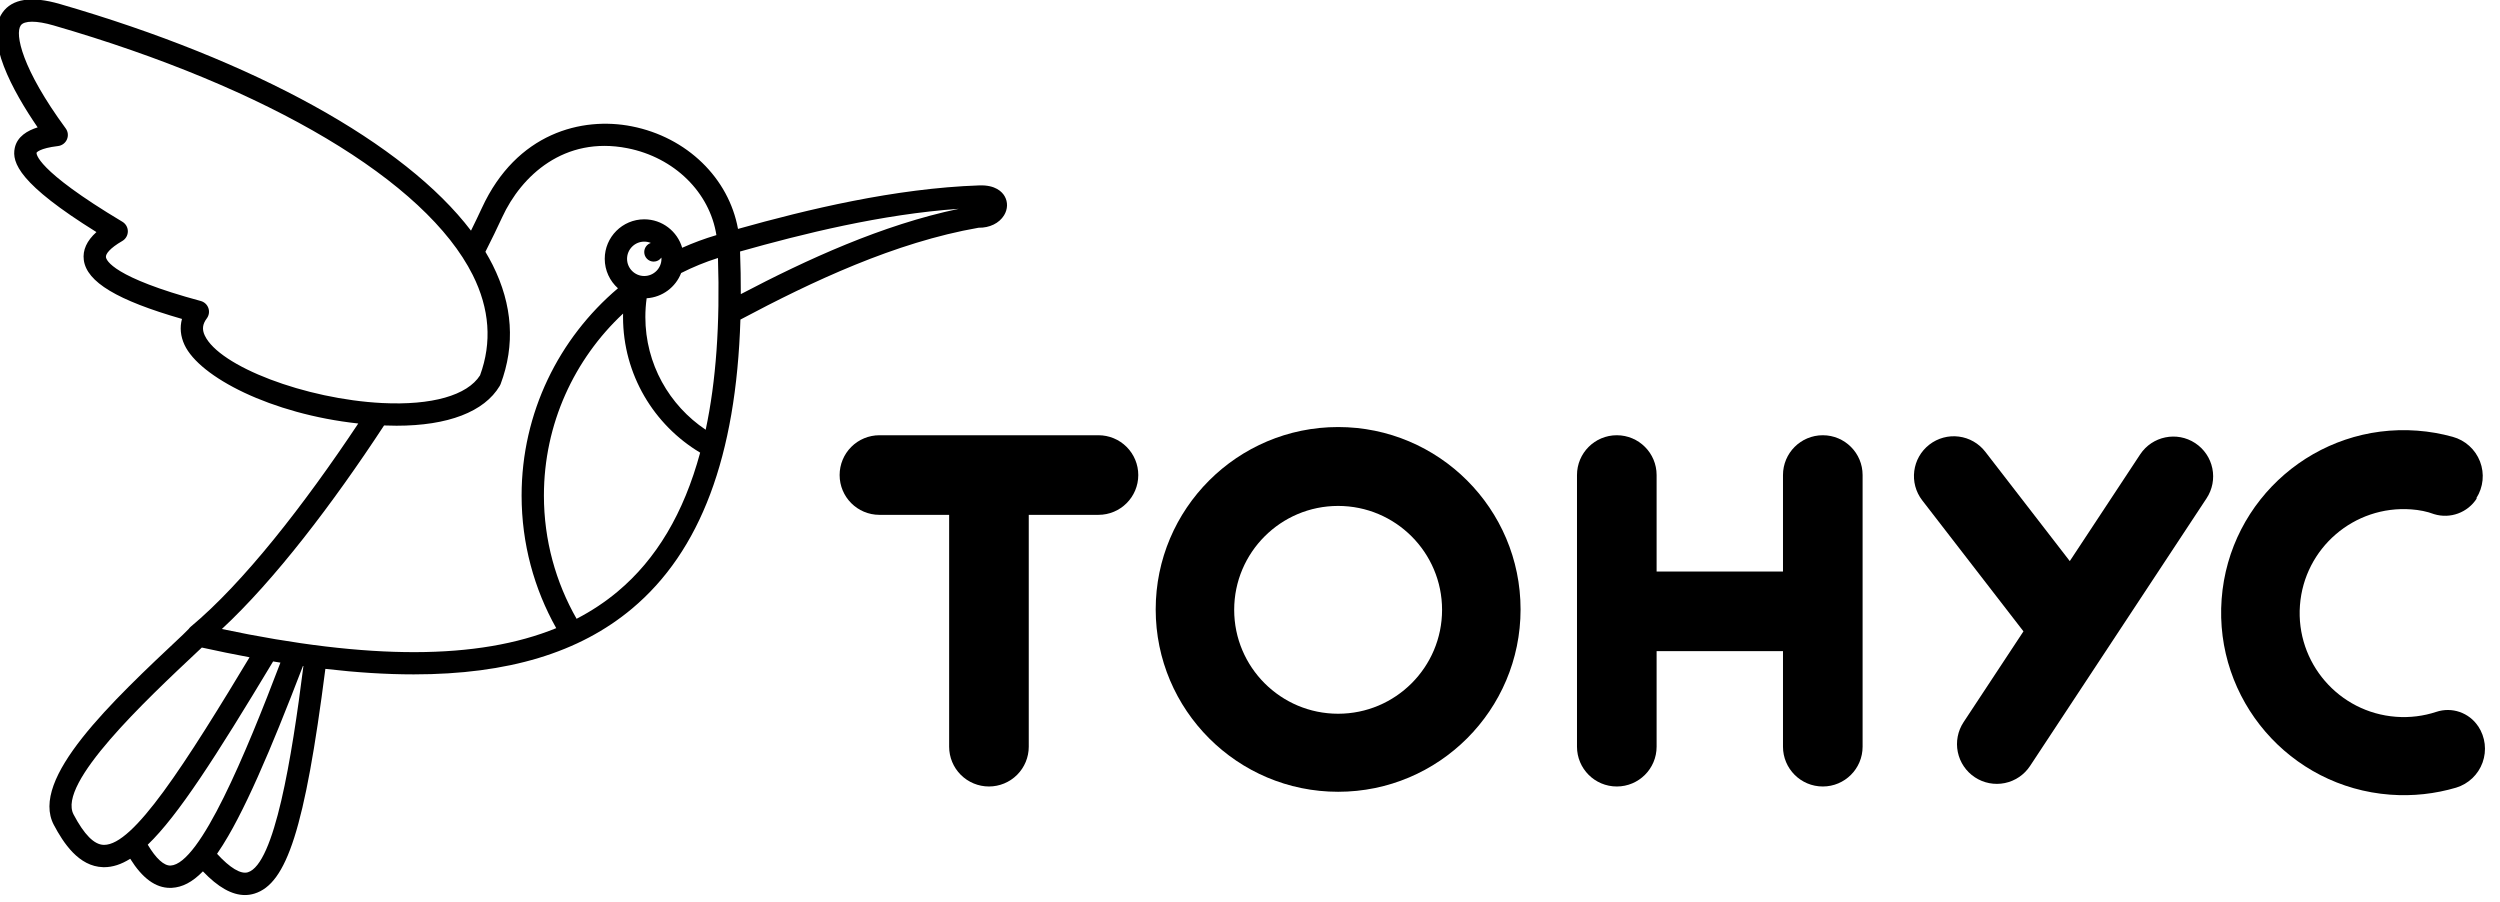
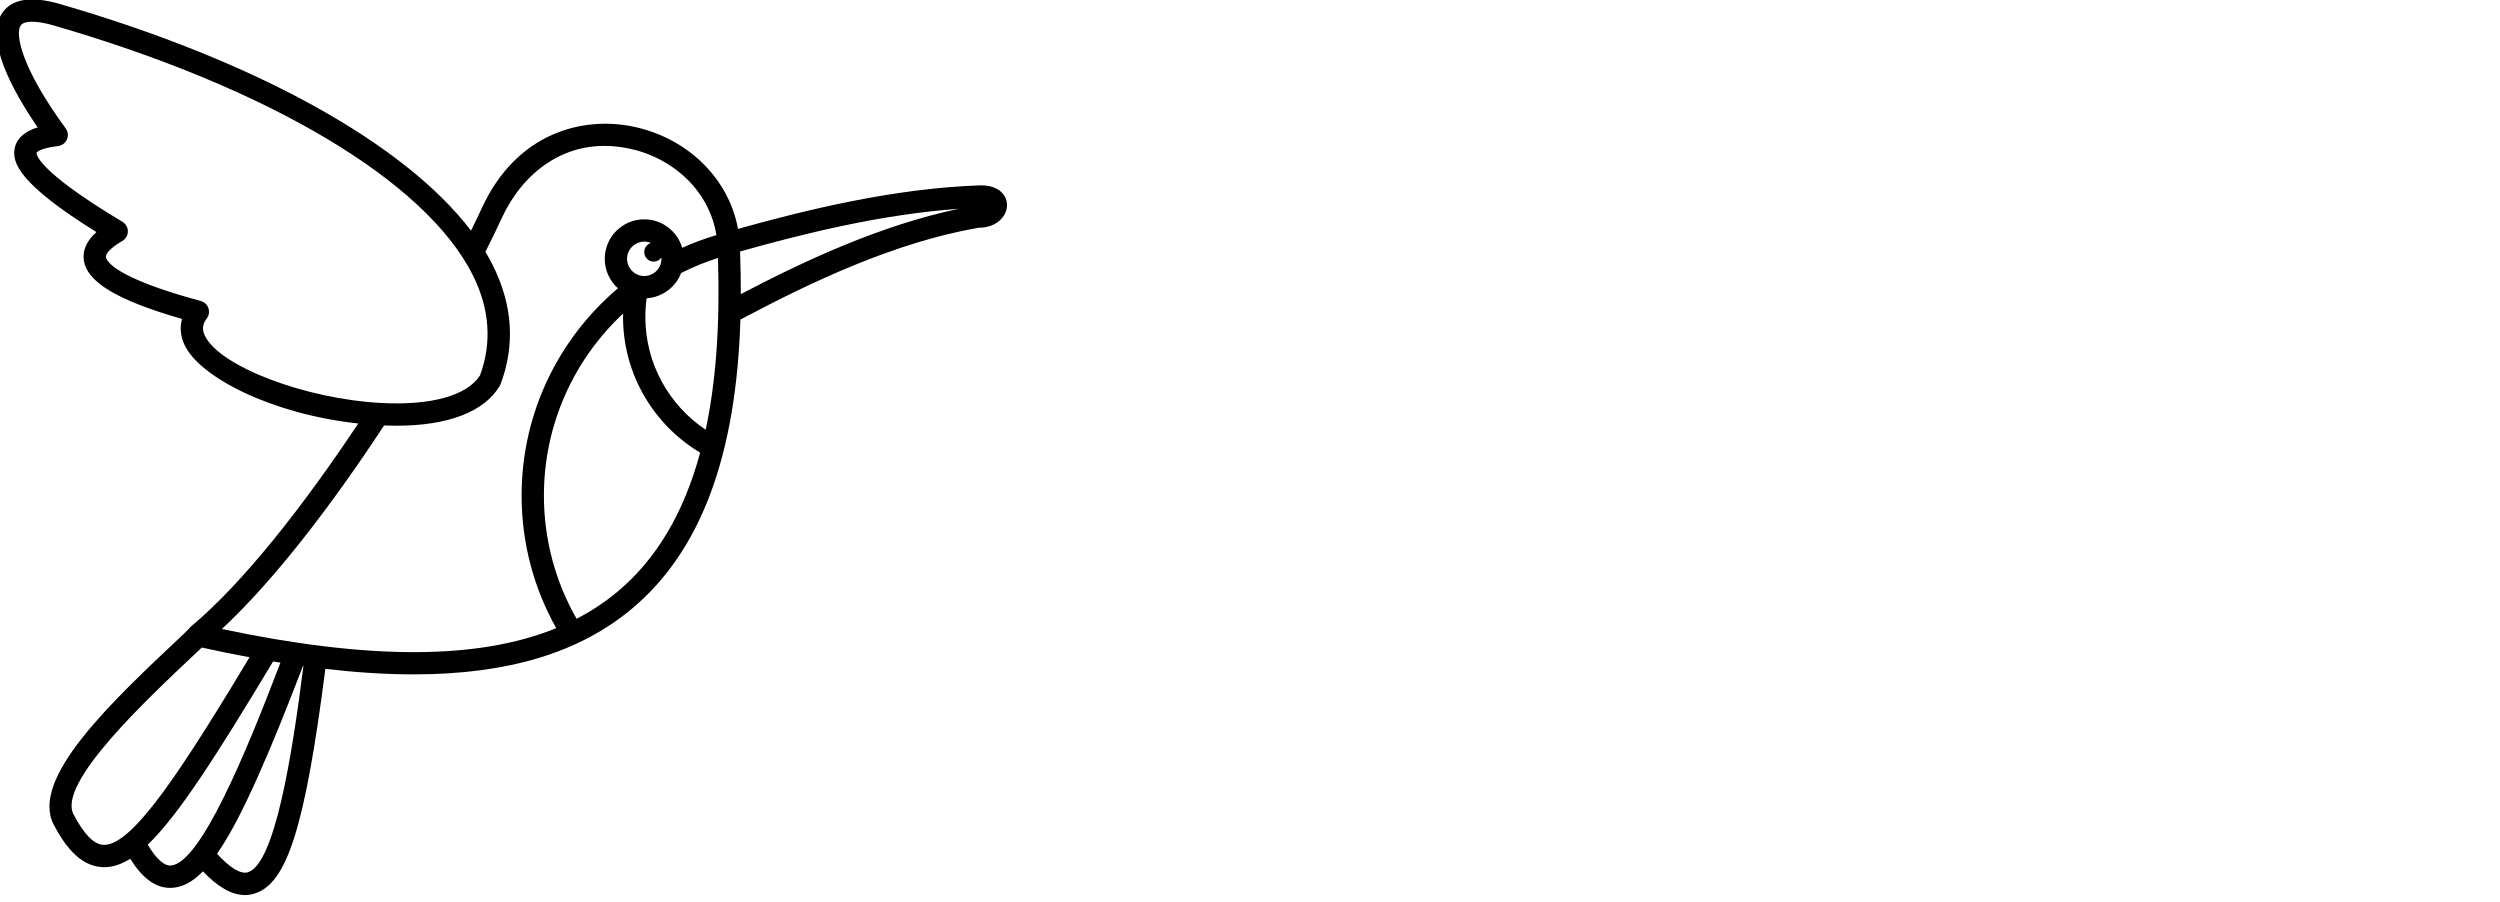
<svg xmlns="http://www.w3.org/2000/svg" width="100%" height="100%" viewBox="0 0 363 131" xml:space="preserve" style="fill-rule:evenodd;clip-rule:evenodd;stroke-linejoin:round;stroke-miterlimit:2;">
  <g transform="matrix(1,0,0,1,-14606.5,-8746.46)">
    <g transform="matrix(1,0,0,1,14952.6,8727.26)">
      <g transform="matrix(0.648,0,0,0.648,-2349.99,-309.138)">
        <path d="M3172.7,601.592C3153.16,599.47 3137.14,591.178 3133.77,583.978C3132.87,582.045 3132.68,580.054 3133.2,578.158C3118.66,573.98 3111.85,569.871 3111.2,564.96C3110.91,562.748 3111.86,560.65 3114.03,558.697C3096.75,547.948 3095.03,543.134 3095.73,539.85C3096.28,537.259 3098.61,535.935 3100.86,535.235C3095.29,527.117 3088.86,515.426 3092.97,509.528C3095.16,506.404 3099.48,505.751 3105.83,507.589C3149.68,520.289 3183.11,538.857 3197.96,558.38C3198.84,556.603 3199.66,554.898 3200.41,553.277C3208.17,536.457 3222.84,532.804 3233.97,534.997C3246.39,537.441 3255.73,546.647 3257.79,557.986C3273.3,553.637 3292.89,548.894 3311.85,548.237C3315.51,548.109 3316.97,549.696 3317.53,550.651C3318.29,551.96 3318.25,553.561 3317.41,554.933C3316.32,556.718 3314.14,557.773 3311.7,557.723C3293.01,560.984 3274.4,569.754 3258.33,578.304C3257.38,608.96 3249.38,630.235 3234.04,643.074C3222.28,652.922 3206.3,657.805 3185.13,657.805C3178.97,657.805 3172.38,657.393 3165.33,656.572C3160.72,692.451 3156.65,704.707 3149.44,706.926C3148.74,707.142 3148.03,707.25 3147.31,707.25C3144.39,707.25 3141.28,705.496 3137.89,701.943C3135.5,704.394 3133.25,705.507 3130.95,705.635C3130.81,705.642 3130.67,705.646 3130.53,705.646C3127.28,705.646 3124.34,703.502 3121.6,699.121C3119.57,700.398 3117.65,701.009 3115.76,701.009C3115.68,701.009 3115.6,701.008 3115.53,701.005C3110.05,700.862 3106.61,695.534 3104.49,691.539C3099.02,681.207 3117.28,664.057 3133.4,648.925L3134.71,647.624C3134.84,647.436 3134.99,647.265 3135.17,647.115C3146.9,637.359 3160.55,619.864 3172.7,601.592ZM3160.21,656.176C3158.5,660.637 3156.76,665.087 3154.96,669.512C3153.43,673.272 3151.86,677.016 3150.2,680.723C3149.46,682.387 3148.7,684.043 3147.91,685.688C3147.18,687.219 3146.43,688.74 3145.64,690.244C3144.98,691.523 3144.29,692.79 3143.56,694.038C3142.78,695.386 3141.95,696.712 3141.07,697.995L3141.06,698.012C3143.95,701.172 3146.38,702.637 3147.97,702.147C3153.92,700.315 3157.8,676.662 3160.41,655.942L3160.36,655.936L3160.3,655.928L3160.21,656.176ZM3153.62,654.904C3140.78,676.263 3132.34,689.43 3125.53,695.968C3127.38,699.081 3129.18,700.721 3130.67,700.642C3137.28,700.275 3147.55,675.435 3155.26,655.172C3154.72,655.085 3154.17,654.996 3153.62,654.904ZM3137.65,651.794L3136.82,652.57C3125,663.667 3105.22,682.24 3108.91,689.199C3111.3,693.725 3113.51,695.951 3115.66,696.007C3115.69,696.008 3115.72,696.008 3115.75,696.008C3122.31,696.011 3133.43,678.803 3149.45,652.137L3148.35,653.974C3144.88,653.328 3141.31,652.601 3137.65,651.794ZM3252.95,559.378C3251.45,549.817 3243.56,541.981 3233,539.902C3218.86,537.12 3209.24,546.07 3204.95,555.373C3203.83,557.8 3202.57,560.392 3201.19,563.116C3201.78,564.099 3202.32,565.084 3202.82,566.07C3207.3,575.015 3207.89,584.001 3204.59,592.78C3204.53,592.919 3204.47,593.053 3204.39,593.18C3200.94,598.972 3192.79,602.087 3181.28,602.087C3180.36,602.087 3179.43,602.068 3178.48,602.029C3166.97,619.587 3153.94,636.68 3142.13,647.644C3175.2,654.591 3199.58,654.572 3217.06,647.446C3212.12,638.657 3209.3,628.521 3209.3,617.739C3209.3,599.138 3217.7,582.46 3230.89,571.292C3229.08,569.67 3227.93,567.311 3227.93,564.689C3227.93,559.809 3231.9,555.838 3236.78,555.838C3240.81,555.838 3244.21,558.536 3245.28,562.217C3247.76,561.105 3250.32,560.155 3252.95,559.378ZM3232.04,576.956C3221.13,587.154 3214.3,601.664 3214.3,617.739C3214.3,627.775 3216.97,637.202 3221.62,645.348C3224.97,643.614 3228.04,641.579 3230.83,639.24C3239.5,631.985 3245.64,621.679 3249.31,608.121C3238.97,601.938 3232.03,590.63 3232.03,577.732C3232.03,577.473 3232.04,577.214 3232.04,576.956ZM3253.3,564.502C3250.44,565.407 3247.68,566.536 3245.05,567.869C3243.83,571.024 3240.85,573.311 3237.32,573.525C3237.13,574.9 3237.03,576.305 3237.03,577.732C3237.03,588.248 3242.4,597.533 3250.55,602.989C3252.88,592.083 3253.78,579.284 3253.3,564.502ZM3099.61,511.559C3098.34,511.559 3097.46,511.836 3097.07,512.391C3095.73,514.318 3097.3,522.052 3107.14,535.458C3107.67,536.175 3107.78,537.118 3107.42,537.934C3107.07,538.75 3106.31,539.316 3105.42,539.421C3101.22,539.917 3100.62,540.898 3100.61,540.908C3100.59,541.042 3100.18,544.624 3119.85,556.387C3120.61,556.842 3121.08,557.665 3121.07,558.551C3121.06,559.437 3120.59,560.253 3119.82,560.697C3116.99,562.334 3116.07,563.637 3116.16,564.31C3116.25,565.02 3117.72,568.828 3137.4,574.138C3138.21,574.354 3138.85,574.954 3139.12,575.739C3139.39,576.524 3139.25,577.392 3138.75,578.055C3137.8,579.319 3137.66,580.493 3138.3,581.859C3141.54,588.78 3160.86,596.14 3178.07,597.004C3189.16,597.56 3197.13,595.301 3199.99,590.798C3202.69,583.447 3202.14,575.881 3198.35,568.309C3187.81,547.274 3152.7,526.371 3104.43,512.392C3102.52,511.836 3100.87,511.559 3099.61,511.559ZM3258.42,572.601C3273.26,564.821 3290.09,557.082 3307.27,553.484C3289.95,554.694 3272.33,559.077 3258.25,563.051C3258.37,566.324 3258.43,569.507 3258.42,572.601ZM3238.26,561.134C3237.81,560.944 3237.31,560.838 3236.78,560.838C3234.66,560.838 3232.93,562.566 3232.93,564.689C3232.93,566.813 3234.66,568.541 3236.78,568.541C3238.91,568.541 3240.64,566.813 3240.64,564.689C3240.64,564.596 3240.63,564.504 3240.62,564.413C3240.24,564.959 3239.61,565.314 3238.9,565.314C3237.73,565.314 3236.78,564.355 3236.78,563.174C3236.78,562.218 3237.41,561.407 3238.26,561.134Z" style="fill-rule:nonzero;" />
      </g>
    </g>
    <g transform="matrix(1.431,0,0,1.514,14498.5,8220.68)">
      <g transform="matrix(0.526,0,0,0.497,-100.876,143.746)">
-         <path d="M593.392,491.927C612.815,491.927 628.585,507.696 628.585,527.119C628.585,546.542 612.815,562.311 593.392,562.311C573.969,562.311 558.2,546.542 558.2,527.119C558.2,507.696 573.969,491.927 593.392,491.927ZM593.392,507.15C604.459,507.15 613.443,516.134 613.443,527.201C613.443,538.267 604.459,547.251 593.392,547.251C582.326,547.251 573.341,538.267 573.341,527.201C573.341,516.134 582.326,507.15 593.392,507.15Z" />
-       </g>
+         </g>
    </g>
    <g transform="matrix(1.431,0,0,1.514,14498.5,8220.68)">
      <g transform="matrix(0.546,0,0,0.516,-111.816,73.15)">
-         <path d="M519.404,626.947C519.404,626.947 512.269,626.947 506.448,626.947C502.363,626.947 499.052,623.636 499.052,619.551C499.052,619.55 499.052,619.549 499.052,619.547C499.052,617.586 499.831,615.705 501.218,614.318C502.605,612.931 504.486,612.152 506.448,612.152C517.07,612.152 536.534,612.152 547.156,612.152C549.117,612.152 550.998,612.931 552.385,614.318C553.772,615.705 554.552,617.586 554.552,619.547C554.552,619.549 554.552,619.55 554.552,619.551C554.552,623.636 551.24,626.947 547.156,626.947C541.335,626.947 534.2,626.947 534.2,626.947C534.2,626.947 534.2,656.016 534.2,670.04C534.2,672.001 533.42,673.883 532.033,675.27C530.646,676.657 528.765,677.436 526.804,677.436C526.803,677.436 526.801,677.436 526.8,677.436C524.838,677.436 522.957,676.657 521.57,675.27C520.183,673.883 519.404,672.001 519.404,670.04C519.404,656.016 519.404,626.947 519.404,626.947Z" />
-       </g>
+         </g>
    </g>
    <g transform="matrix(1.431,0,0,1.514,14498.5,8220.68)">
      <g transform="matrix(0.546,0,0,0.516,-113.463,73.15)">
-         <path d="M653.895,637.478L677.381,637.478L677.381,619.547C677.381,615.463 680.692,612.152 684.777,612.152C684.778,612.152 684.779,612.152 684.781,612.152C688.865,612.152 692.176,615.463 692.176,619.547C692.176,632.111 692.176,657.477 692.176,670.04C692.176,674.125 688.865,677.436 684.781,677.436C684.779,677.436 684.778,677.436 684.777,677.436C680.692,677.436 677.381,674.125 677.381,670.04C677.381,662.616 677.381,652.273 677.381,652.273L653.895,652.273L653.895,670.04C653.895,674.125 650.583,677.436 646.499,677.436C646.497,677.436 646.496,677.436 646.495,677.436C642.41,677.436 639.099,674.125 639.099,670.04C639.099,657.477 639.099,632.111 639.099,619.547C639.099,615.463 642.41,612.152 646.495,612.152C646.496,612.152 646.497,612.152 646.499,612.152C650.583,612.152 653.895,615.463 653.895,619.547C653.895,627.023 653.895,637.478 653.895,637.478Z" />
-       </g>
+         </g>
    </g>
    <g transform="matrix(1.431,0,0,1.514,14498.5,8220.68)">
      <g transform="matrix(0.546,0,0,0.516,-114.174,73.15)">
-         <path d="M731.981,635.546C731.981,635.546 739.982,623.412 745.052,615.724C747.3,612.314 751.887,611.373 755.297,613.621C755.299,613.622 755.3,613.623 755.301,613.624C756.938,614.703 758.08,616.39 758.474,618.311C758.868,620.232 758.483,622.232 757.404,623.869C749.56,635.764 732.437,661.731 724.594,673.626C723.514,675.263 721.828,676.405 719.906,676.799C717.985,677.193 715.986,676.808 714.348,675.729C714.347,675.728 714.346,675.727 714.345,675.726C712.707,674.647 711.566,672.961 711.171,671.039C710.777,669.118 711.162,667.118 712.242,665.481C716.745,658.652 723.372,648.602 723.372,648.602C723.372,648.602 711.348,633.04 704.565,624.261C702.067,621.029 702.663,616.384 705.895,613.887C705.896,613.886 705.897,613.885 705.898,613.884C707.45,612.685 709.415,612.151 711.361,612.401C713.307,612.65 715.073,613.663 716.273,615.215C722.236,622.932 731.981,635.546 731.981,635.546Z" />
-       </g>
+         </g>
    </g>
    <g transform="matrix(1.431,0,0,1.514,14498.5,8220.68)">
      <g transform="matrix(0.525,0.037,-0.039,0.496,-73.732,56.742)">
-         <path d="M812.62,665.589C814.13,667.548 814.627,670.104 813.961,672.486C813.296,674.868 811.546,676.796 809.24,677.69C805.33,679.167 801.094,679.986 796.667,679.986C777.244,679.986 761.475,664.217 761.475,644.794C761.475,625.371 777.244,609.601 796.667,609.601C799.027,609.601 801.332,609.834 803.563,610.278C806.017,610.755 808.099,612.371 809.171,614.63C810.243,616.89 810.177,619.524 808.993,621.727C809.08,621.775 809.08,621.776 809.079,621.777C807.538,624.644 804.275,626.131 801.1,625.414C799.688,624.996 798.198,624.825 796.667,624.825C785.601,624.825 776.616,633.809 776.616,644.875C776.616,655.942 785.601,664.926 796.667,664.926C799.381,664.926 801.969,664.386 804.331,663.407C807.267,662.172 810.666,663.069 812.61,665.592C812.619,665.587 812.62,665.588 812.62,665.589Z" />
-       </g>
+         </g>
    </g>
  </g>
</svg>